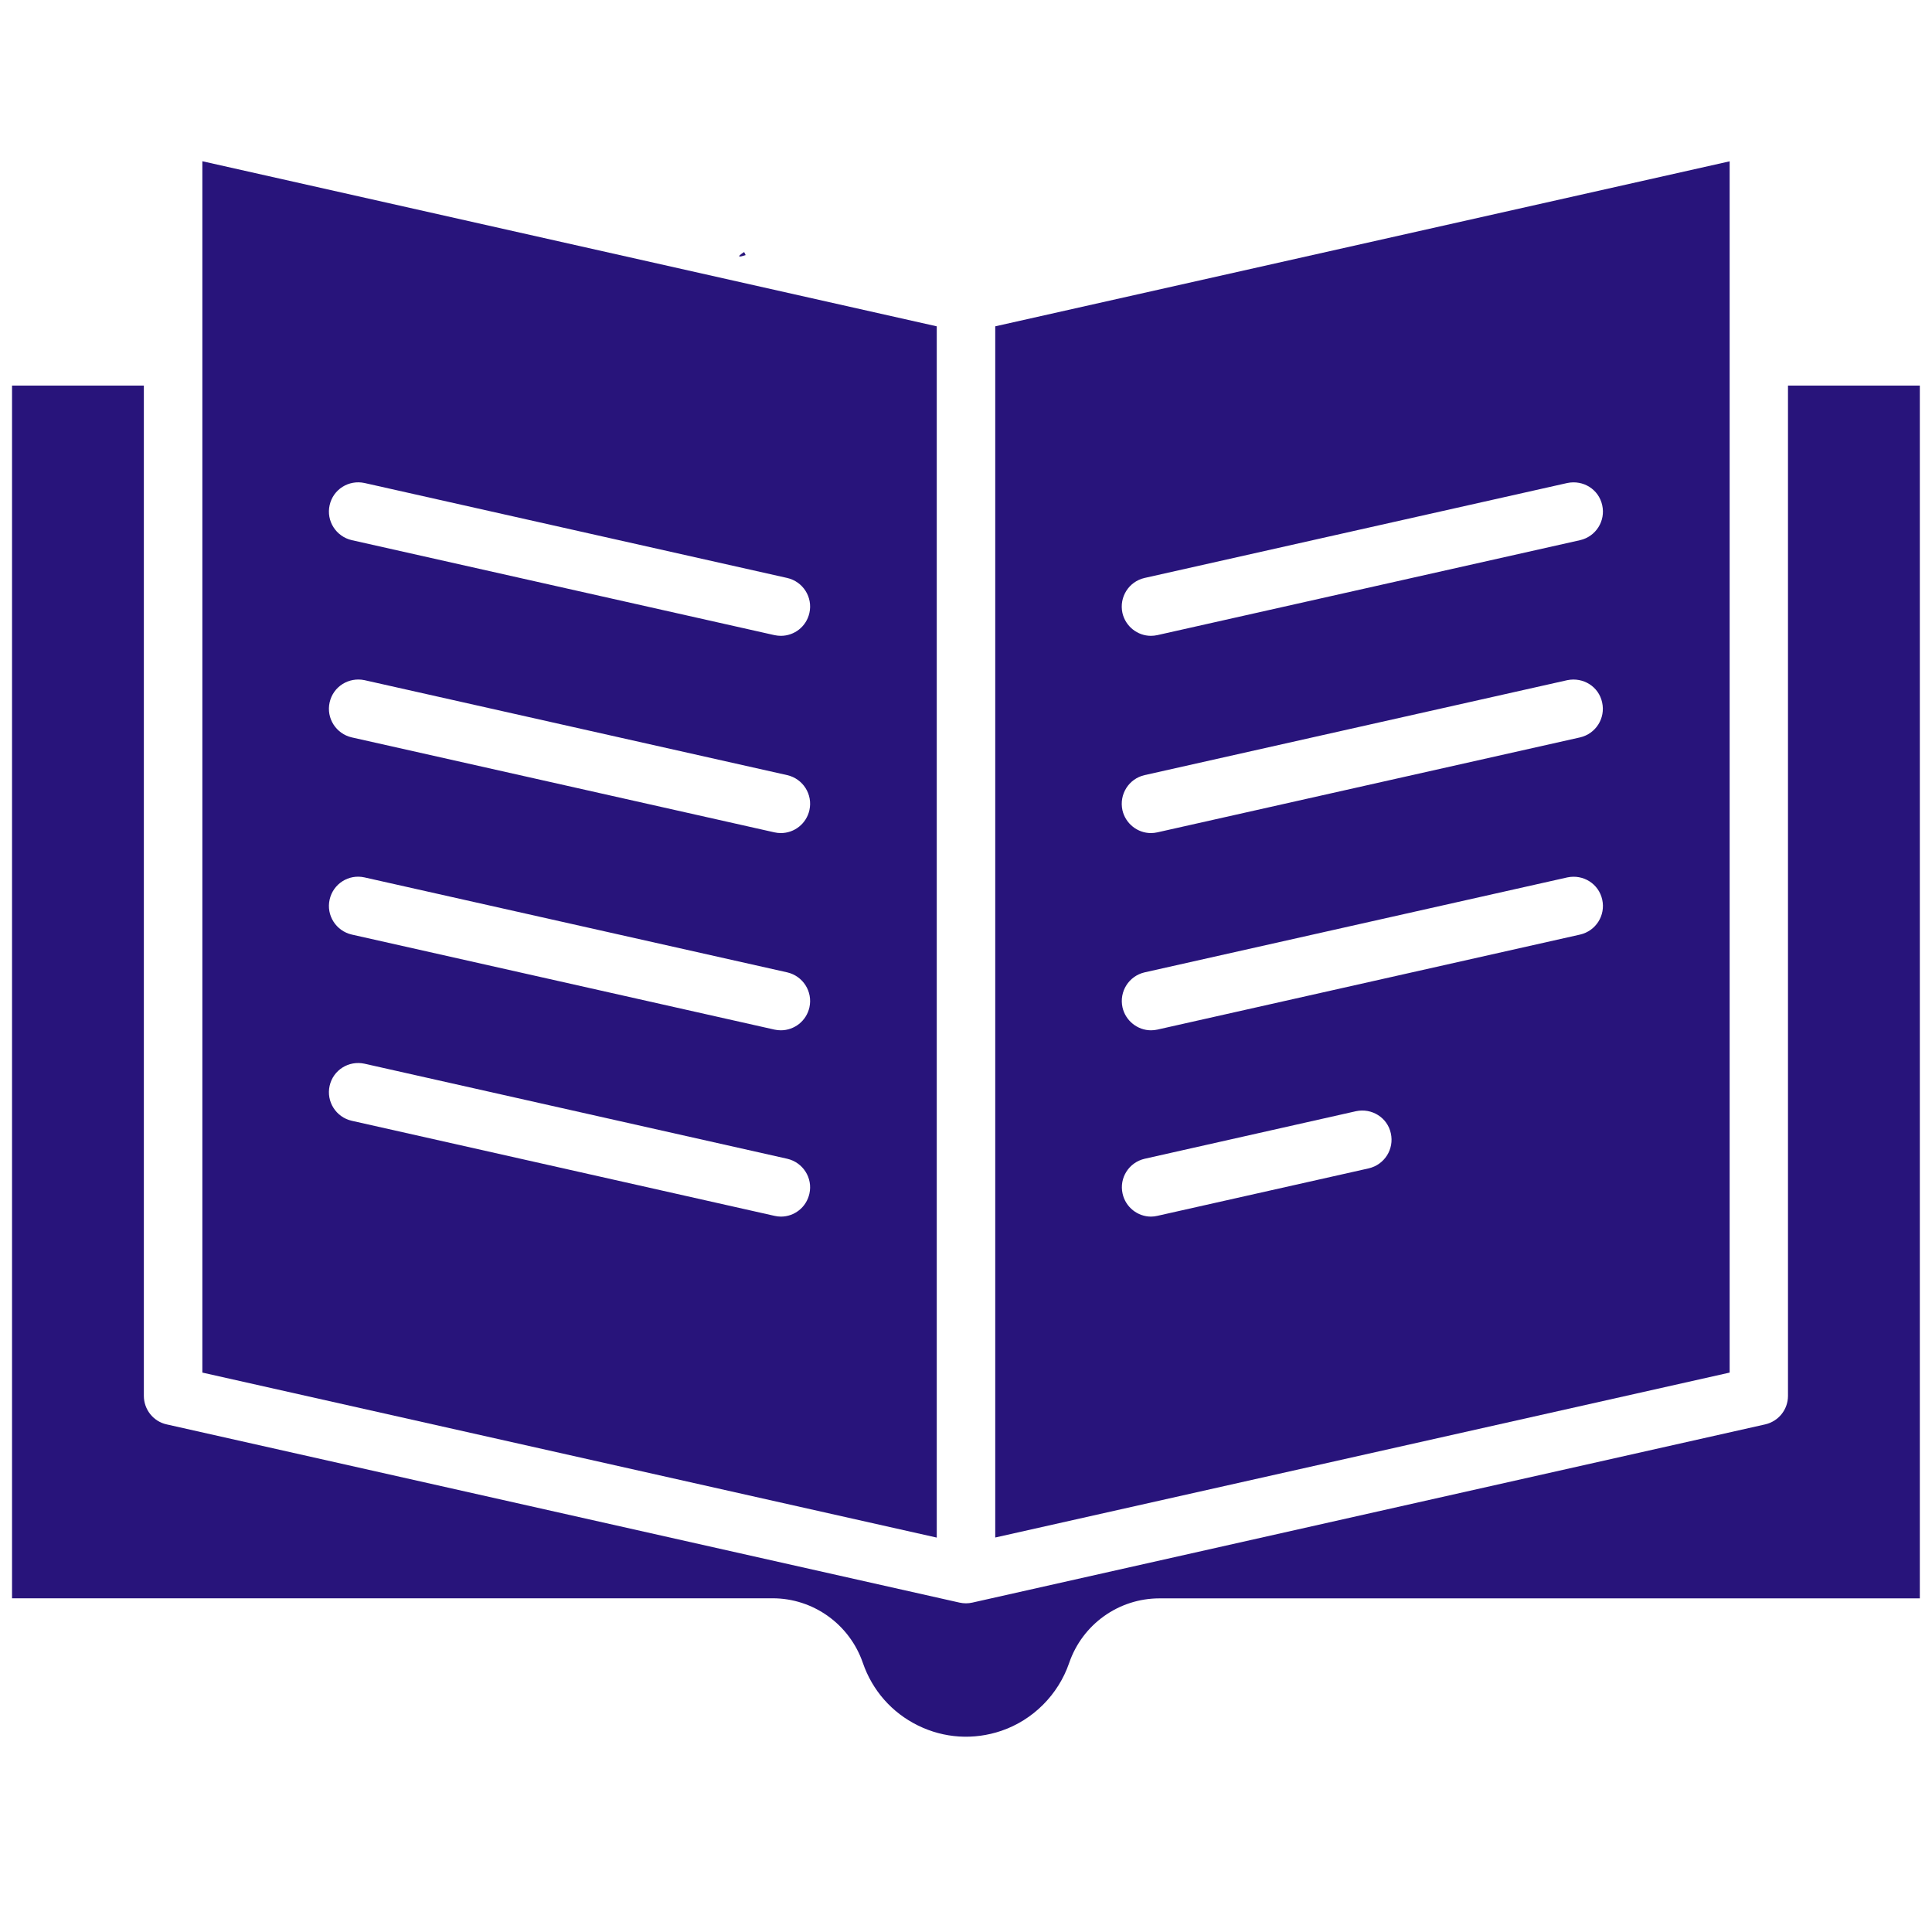
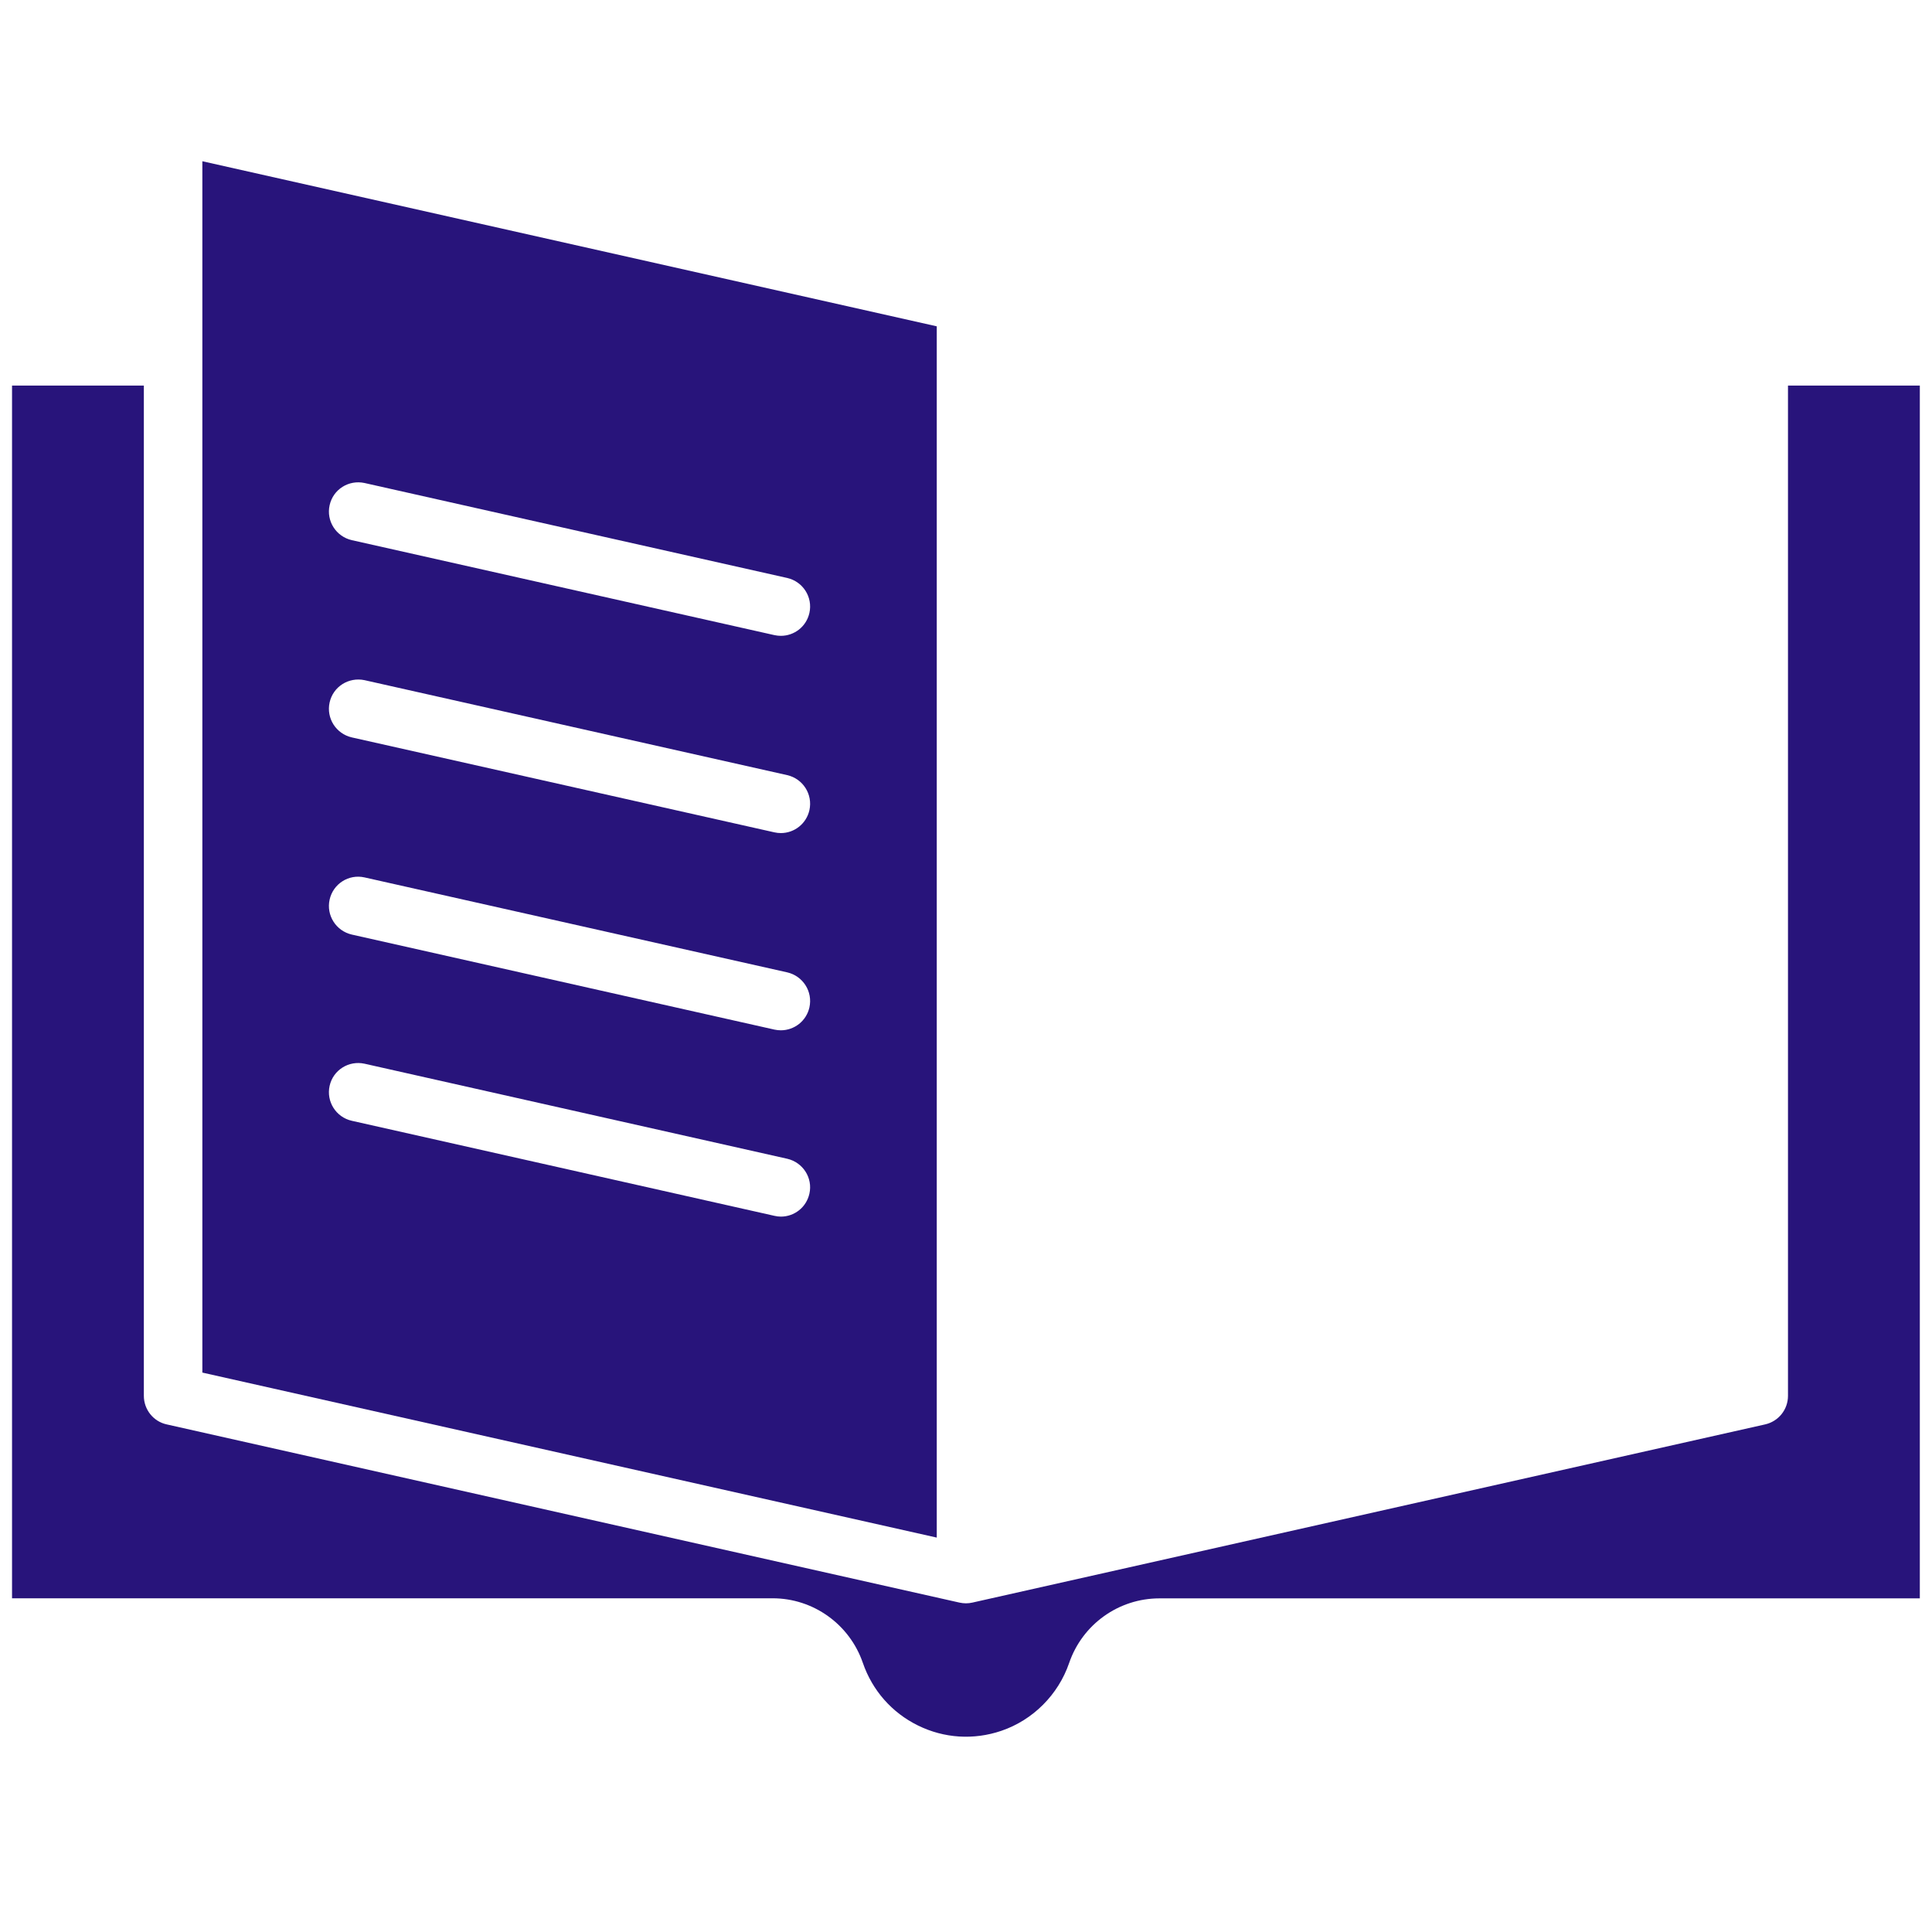
<svg xmlns="http://www.w3.org/2000/svg" width="128" zoomAndPan="magnify" viewBox="0 0 96 96" height="128" preserveAspectRatio="xMidYMid meet" version="1.2">
  <defs>
    <clipPath id="b62277c048">
      <path d="M 15.488 12.059 L 15.848 12.059 L 15.848 12.336 L 15.488 12.336 Z M 15.488 12.059 " />
    </clipPath>
    <clipPath id="d132b1e3cc">
      <path d="M 15.824 12.227 C 15.148 12.523 15.75 12.074 15.75 12.074 " />
    </clipPath>
    <clipPath id="0ff2c26cb3">
-       <path d="M 37.09 32.531 L 37.445 32.531 L 37.445 32.812 L 37.09 32.812 Z M 37.09 32.531 " />
-     </clipPath>
+       </clipPath>
    <clipPath id="fd7b87f88b">
      <path d="M 37.426 32.699 C 36.75 33 37.352 32.551 37.352 32.551 " />
    </clipPath>
    <clipPath id="661ffd6d05">
-       <path d="M 28.688 33.73 L 29.047 33.73 L 29.047 34.012 L 28.688 34.012 Z M 28.688 33.73 " />
-     </clipPath>
+       </clipPath>
    <clipPath id="68e32a73f0">
      <path d="M 29.023 33.898 C 28.352 34.199 28.949 33.75 28.949 33.75 " />
    </clipPath>
    <clipPath id="fb3d362830">
      <path d="M 19.086 20.23 L 19.445 20.23 L 19.445 20.324 L 19.086 20.324 Z M 19.086 20.23 " />
    </clipPath>
    <clipPath id="5e69152cb7">
      <path d="M 19.426 20.324 C 18.676 20.25 19.426 20.25 19.426 20.25 " />
    </clipPath>
    <clipPath id="ea5dd563de">
      <path d="M 36.715 12.508 L 37.07 12.508 L 37.07 12.762 L 36.715 12.762 Z M 36.715 12.508 " />
    </clipPath>
    <clipPath id="731bf97de1">
-       <path d="M 37.051 12.676 C 36.375 12.898 36.977 12.523 36.977 12.523 " />
-     </clipPath>
+       </clipPath>
    <clipPath id="e1088a5276">
      <path d="M 0 19 L 96 19 L 96 86.672 L 0 86.672 Z M 0 19 " />
    </clipPath>
  </defs>
  <g id="3c025b2101">
    <g clip-rule="nonzero" clip-path="url(#b62277c048)">
      <g clip-rule="nonzero" clip-path="url(#d132b1e3cc)">
        <path style=" stroke:none;fill-rule:nonzero;fill:#28147b;fill-opacity:1;" d="M 12.148 9.074 L 18.906 9.074 L 18.906 15.602 L 12.148 15.602 Z M 12.148 9.074 " />
      </g>
    </g>
    <g clip-rule="nonzero" clip-path="url(#0ff2c26cb3)">
      <g clip-rule="nonzero" clip-path="url(#fd7b87f88b)">
        <path style=" stroke:none;fill-rule:nonzero;fill:#28147b;fill-opacity:1;" d="M 33.75 29.551 L 40.504 29.551 L 40.504 36.074 L 33.75 36.074 Z M 33.75 29.551 " />
      </g>
    </g>
    <g clip-rule="nonzero" clip-path="url(#661ffd6d05)">
      <g clip-rule="nonzero" clip-path="url(#68e32a73f0)">
        <path style=" stroke:none;fill-rule:nonzero;fill:#28147b;fill-opacity:1;" d="M 25.352 30.75 L 32.105 30.75 L 32.105 37.273 L 25.352 37.273 Z M 25.352 30.75 " />
      </g>
    </g>
    <g clip-rule="nonzero" clip-path="url(#fb3d362830)">
      <g clip-rule="nonzero" clip-path="url(#5e69152cb7)">
        <path style=" stroke:none;fill-rule:nonzero;fill:#28147b;fill-opacity:1;" d="M 15.676 17.25 L 22.496 17.25 L 22.496 23.398 L 15.676 23.398 Z M 15.676 17.25 " />
      </g>
    </g>
    <g clip-rule="nonzero" clip-path="url(#ea5dd563de)">
      <g clip-rule="nonzero" clip-path="url(#731bf97de1)">
        <path style=" stroke:none;fill-rule:nonzero;fill:#28147b;fill-opacity:1;" d="M 33.375 9.523 L 40.129 9.523 L 40.129 16.051 L 33.375 16.051 Z M 33.375 9.523 " />
      </g>
    </g>
    <g clip-rule="nonzero" clip-path="url(#e1088a5276)">
      <path style=" stroke:none;fill-rule:nonzero;fill:#28147b;fill-opacity:1;" d="M 95.402 79.422 L 57.613 79.422 C 55.586 79.422 53.785 80.711 53.125 82.633 C 52.586 84.207 51.328 85.469 49.754 86.004 C 48.383 86.469 46.914 86.379 45.613 85.738 C 44.316 85.102 43.344 83.992 42.875 82.629 C 42.215 80.711 40.414 79.418 38.391 79.418 L 0.598 79.418 L 0.598 19.16 L 7.148 19.16 L 7.148 69.359 C 7.148 70.039 7.621 70.633 8.281 70.777 L 47.68 79.633 C 47.789 79.656 47.891 79.668 47.996 79.668 C 47.996 79.668 47.996 79.668 48 79.668 C 48.102 79.668 48.211 79.656 48.312 79.633 L 87.711 70.777 C 88.375 70.625 88.844 70.039 88.844 69.359 L 88.844 19.16 L 95.395 19.16 L 95.395 79.418 L 95.402 79.418 Z M 95.402 79.422 " />
    </g>
    <path style=" stroke:none;fill-rule:nonzero;fill:#28147b;fill-opacity:1;" d="M 10.055 8.012 L 46.547 16.215 L 46.547 76.402 L 10.055 68.203 Z M 17.48 26.84 L 38.48 31.559 C 38.59 31.582 38.695 31.594 38.801 31.594 C 39.469 31.594 40.066 31.137 40.219 30.457 C 40.395 29.672 39.898 28.898 39.117 28.719 L 18.113 24 C 17.328 23.832 16.555 24.312 16.379 25.102 C 16.203 25.887 16.699 26.66 17.48 26.84 Z M 17.48 36.641 L 38.48 41.359 C 38.59 41.383 38.695 41.395 38.801 41.395 C 39.469 41.395 40.066 40.934 40.219 40.258 C 40.395 39.469 39.898 38.695 39.117 38.516 L 18.113 33.797 C 17.328 33.633 16.555 34.113 16.379 34.902 C 16.203 35.688 16.699 36.461 17.48 36.641 Z M 17.48 46.438 L 38.48 51.16 C 38.59 51.184 38.695 51.195 38.801 51.195 C 39.469 51.195 40.066 50.734 40.219 50.059 C 40.395 49.27 39.898 48.496 39.117 48.316 L 18.113 43.598 C 17.328 43.422 16.555 43.914 16.379 44.699 C 16.203 45.484 16.699 46.258 17.48 46.438 Z M 17.48 55.691 L 38.48 60.414 C 38.59 60.438 38.695 60.453 38.801 60.453 C 39.469 60.453 40.066 59.996 40.219 59.312 C 40.395 58.531 39.898 57.758 39.117 57.578 L 18.113 52.855 C 17.328 52.684 16.555 53.168 16.379 53.953 C 16.203 54.738 16.699 55.516 17.48 55.691 Z M 17.48 55.691 " />
-     <path style=" stroke:none;fill-rule:nonzero;fill:#28147b;fill-opacity:1;" d="M 49.453 16.215 L 85.945 8.016 L 85.945 68.203 L 49.453 76.398 Z M 77.879 24 L 56.871 28.719 C 56.09 28.898 55.602 29.672 55.773 30.457 C 55.926 31.129 56.527 31.594 57.188 31.594 C 57.293 31.594 57.402 31.582 57.508 31.559 L 78.516 26.84 C 79.297 26.66 79.789 25.887 79.613 25.102 C 79.441 24.316 78.672 23.836 77.879 24 Z M 77.879 33.797 L 56.871 38.516 C 56.09 38.695 55.602 39.469 55.773 40.258 C 55.926 40.93 56.527 41.395 57.188 41.395 C 57.293 41.395 57.402 41.383 57.508 41.359 L 78.512 36.641 C 79.293 36.461 79.785 35.688 79.609 34.902 C 79.441 34.117 78.672 33.637 77.879 33.797 Z M 77.879 43.598 L 56.875 48.316 C 56.094 48.496 55.602 49.27 55.777 50.059 C 55.93 50.73 56.531 51.195 57.191 51.195 C 57.297 51.195 57.406 51.184 57.512 51.16 L 78.516 46.438 C 79.297 46.258 79.789 45.484 79.613 44.699 C 79.441 43.918 78.672 43.43 77.879 43.598 Z M 67.379 55.215 L 56.879 57.578 C 56.094 57.758 55.605 58.531 55.781 59.312 C 55.93 59.988 56.531 60.453 57.195 60.453 C 57.297 60.453 57.406 60.438 57.512 60.414 L 68.012 58.055 C 68.797 57.871 69.285 57.098 69.109 56.312 C 68.941 55.535 68.168 55.047 67.379 55.215 Z M 67.379 55.215 " />
  </g>
</svg>